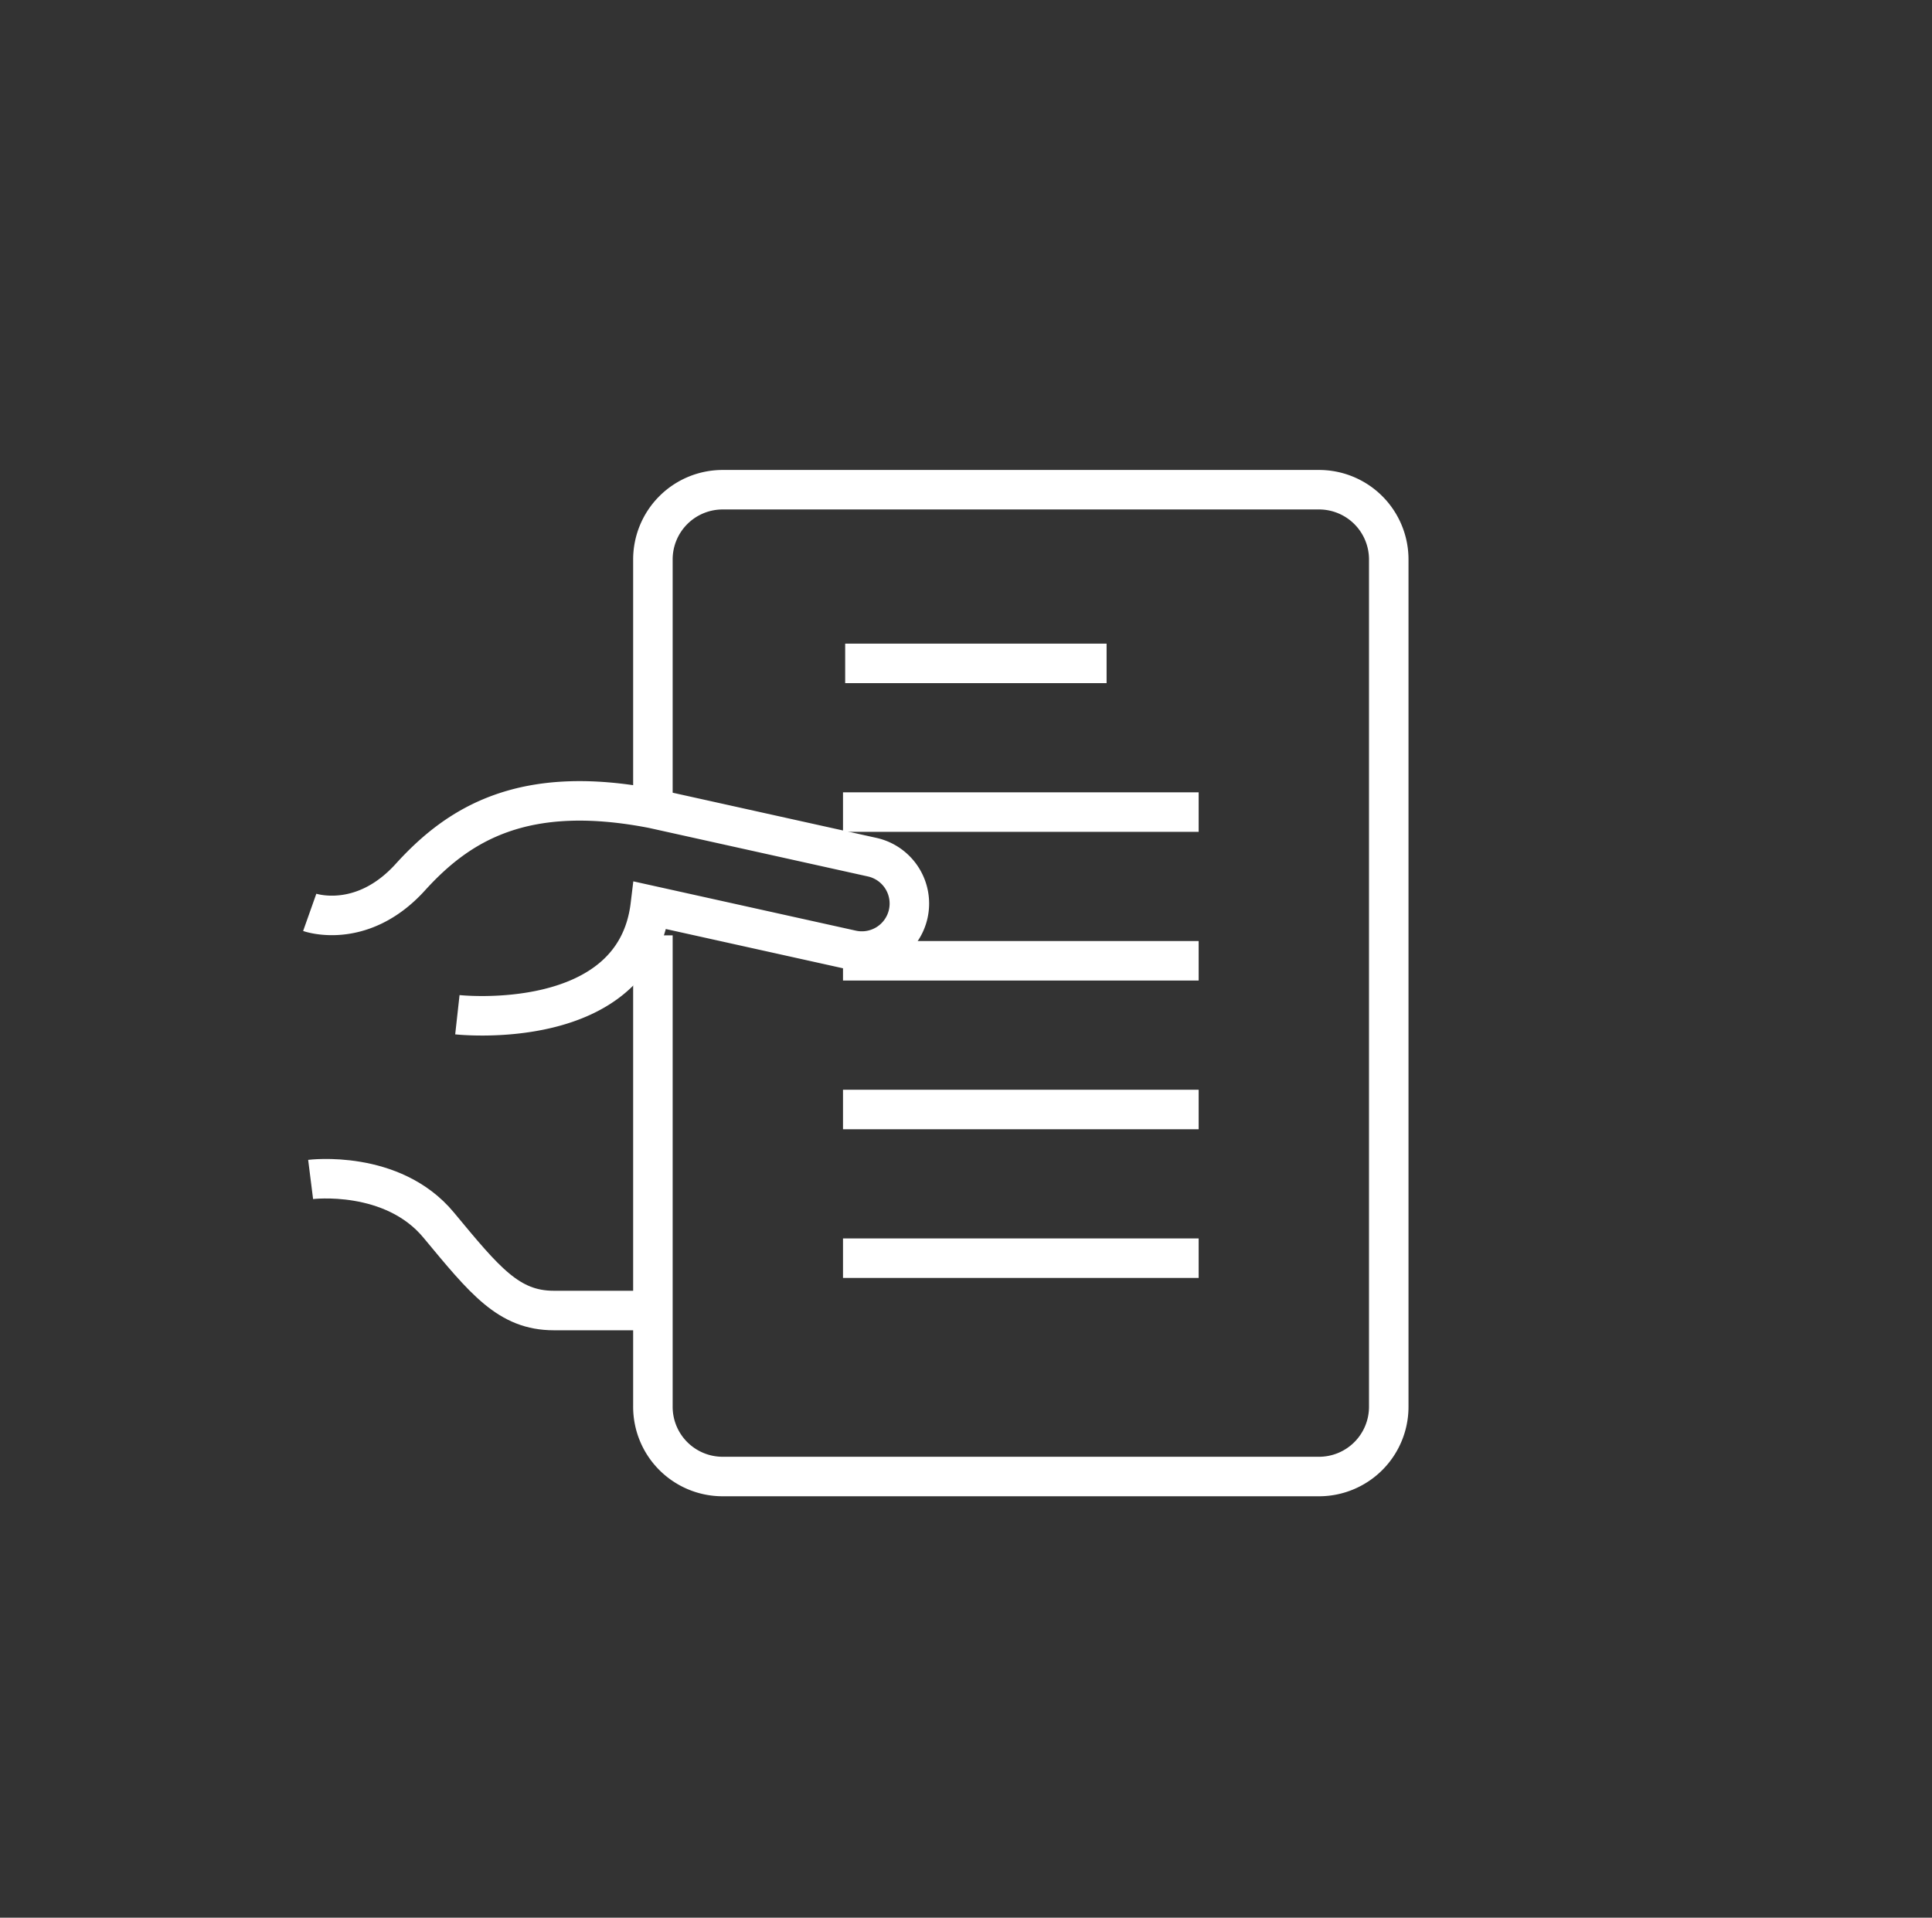
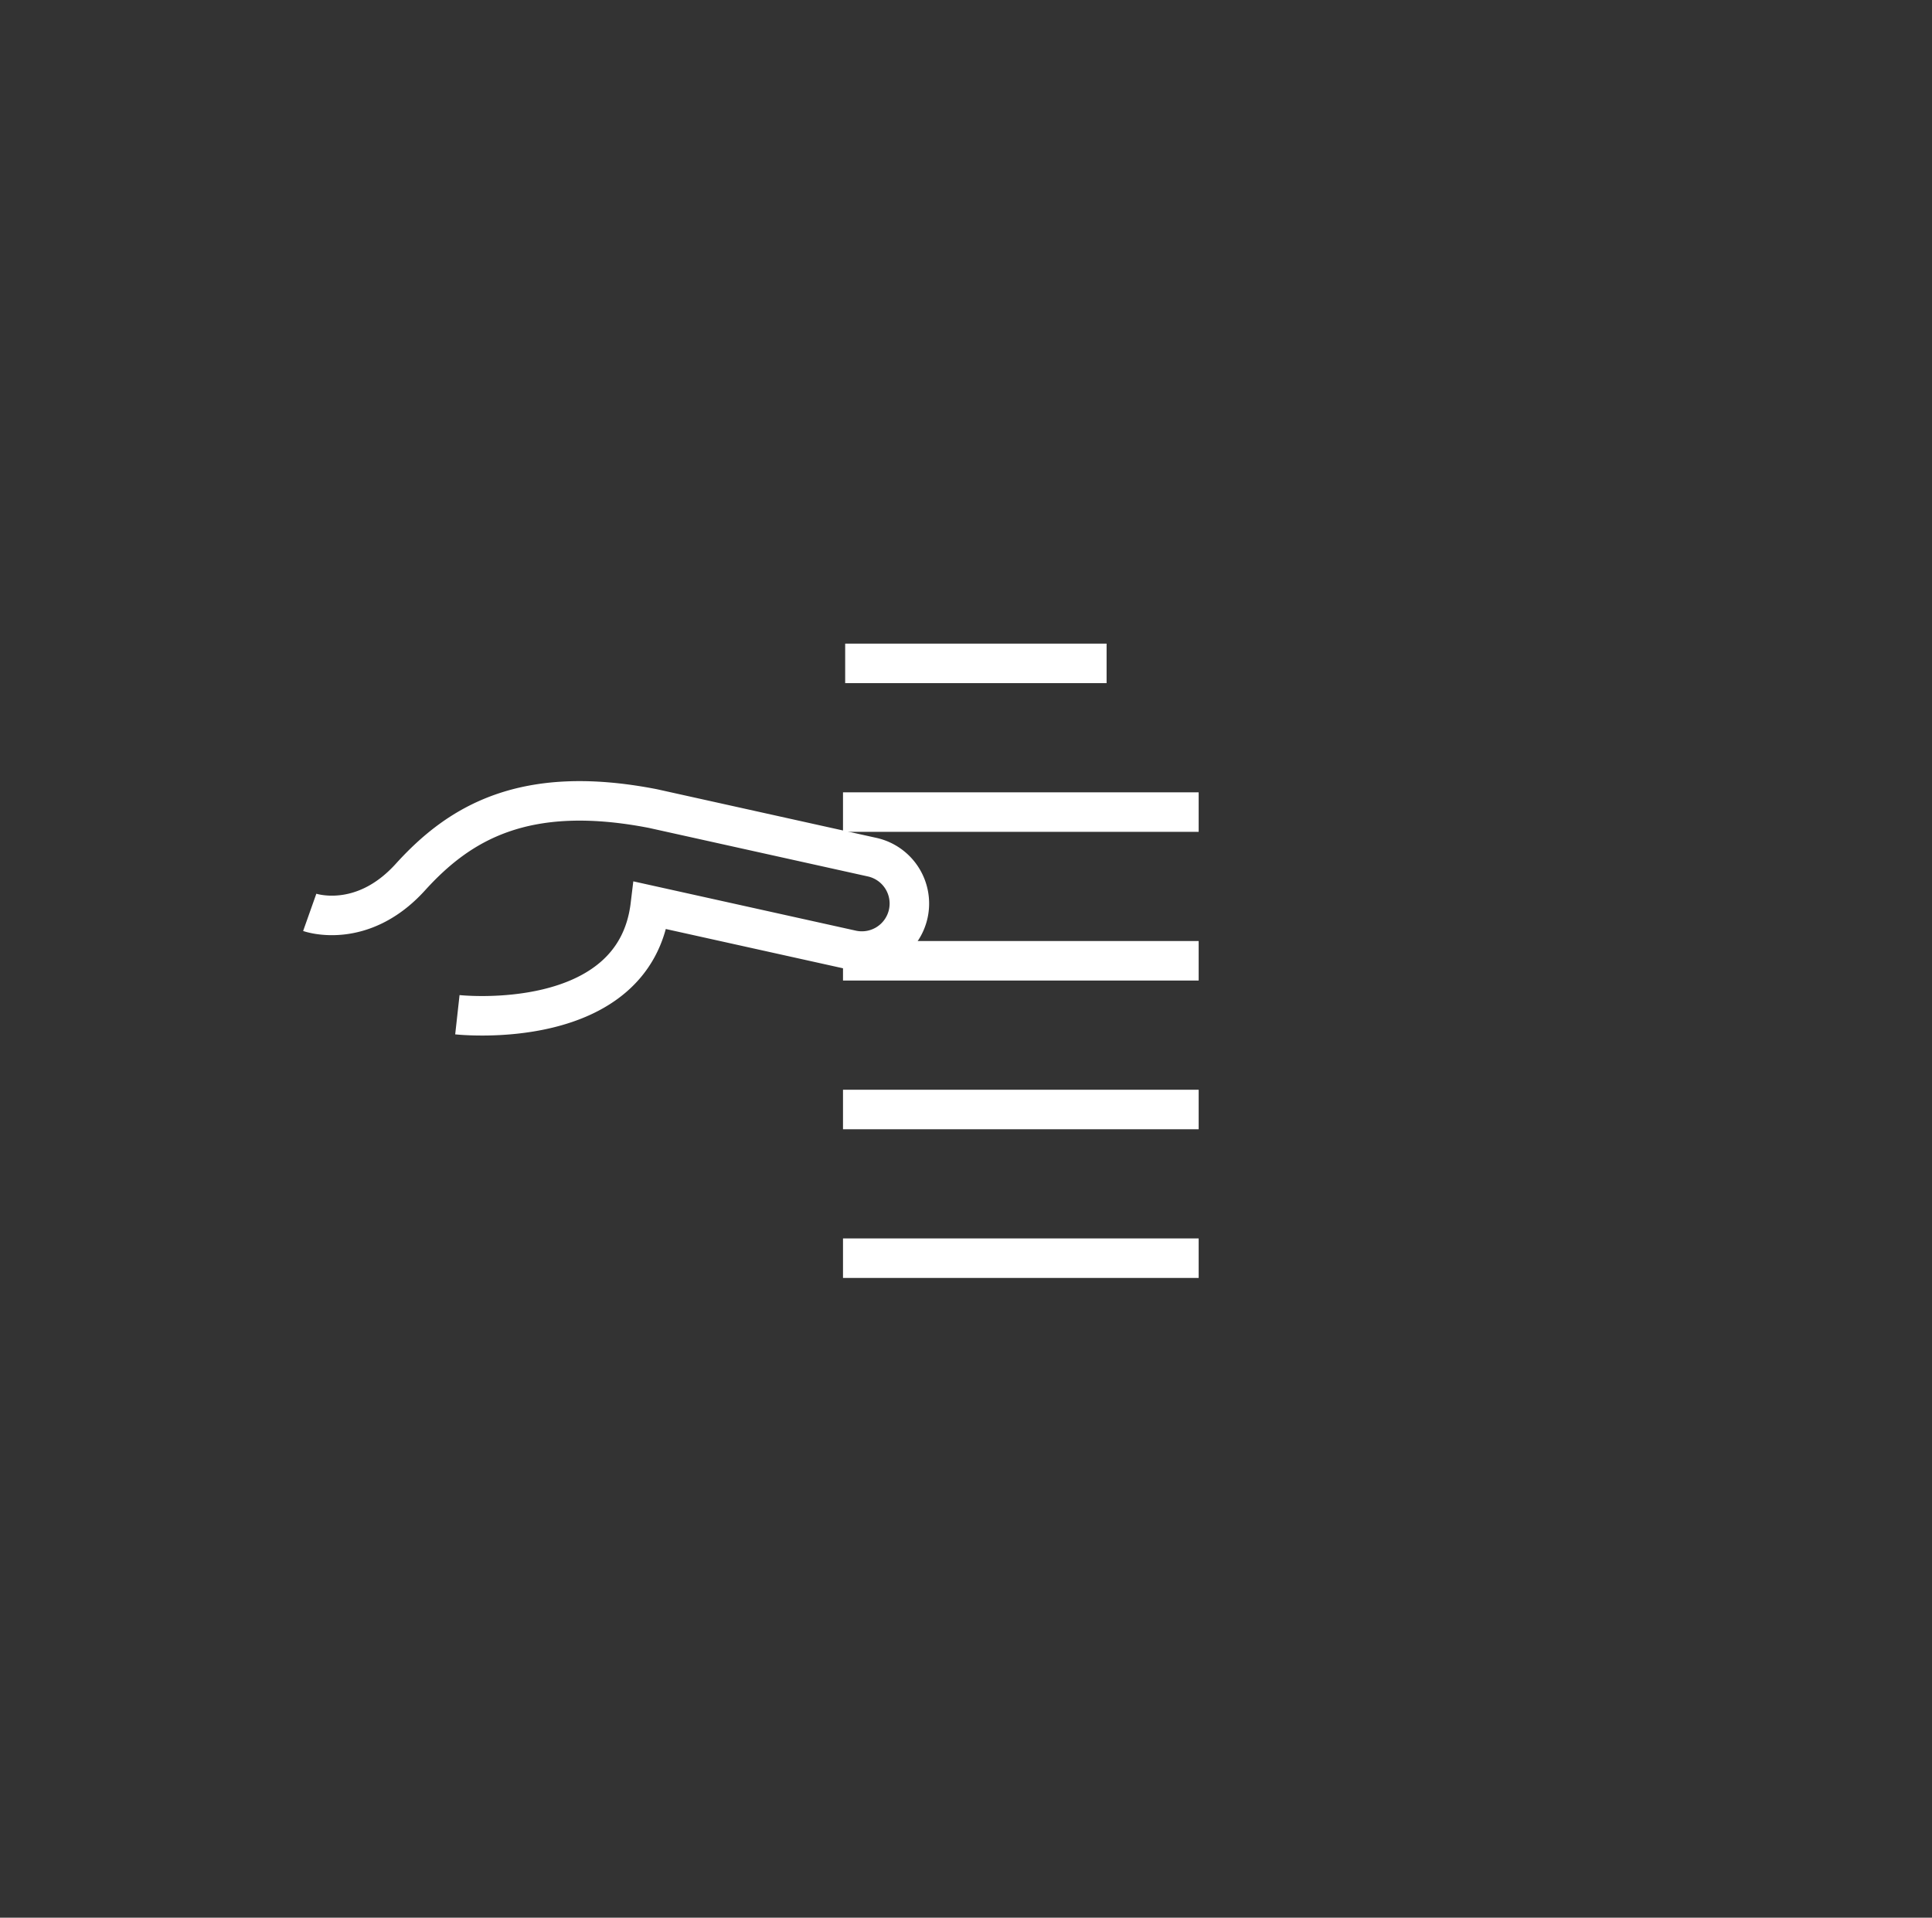
<svg xmlns="http://www.w3.org/2000/svg" width="136" height="135" viewBox="0 0 136 135">
  <rect x="0" y="0" width="136" height="135" fill="#333333" stroke="none" />
  <g id="Group_12414" data-name="Group 12414" transform="translate(-731 -1775)">
    <g id="Group_12413" data-name="Group 12413">
-       <ellipse id="Ellipse_171" data-name="Ellipse 171" cx="68" cy="67.5" rx="68" ry="67.5" transform="translate(731 1775)" fill="rgba(185,185,185,0)" />
      <g id="Group_12367" data-name="Group 12367" transform="translate(752.799 1809.474)">
        <path id="Path_71631" data-name="Path 71631" d="M411.931,53.6" transform="translate(-387.77 -31.973)" fill="none" stroke="#fff" stroke-miterlimit="10" stroke-width="2.781" />
-         <path id="Path_71632" data-name="Path 71632" d="M411.931,50.194V32.257a4.909,4.909,0,0,1,4.909-4.909h41.98a4.909,4.909,0,0,1,4.91,4.909V91.906a4.91,4.91,0,0,1-4.91,4.91H416.84a4.909,4.909,0,0,1-4.909-4.91V58.721" transform="translate(-387.77 -27.348)" fill="none" stroke="#fff" stroke-miterlimit="10" stroke-width="2.781" />
-         <path id="Path_71633" data-name="Path 71633" d="M382.684,86.275s5.749-.723,9.009,3.206,4.933,6.02,8.11,6.02h6.975" transform="translate(-382.617 -37.719)" fill="none" stroke="#fff" stroke-miterlimit="10" stroke-width="2.781" />
        <line id="Line_96662" data-name="Line 96662" x1="18.402" transform="translate(37.696 12.226)" fill="none" stroke="#fff" stroke-miterlimit="10" stroke-width="2.781" />
        <line id="Line_96663" data-name="Line 96663" x1="25.036" transform="translate(37.543 22.694)" fill="none" stroke="#fff" stroke-miterlimit="10" stroke-width="2.781" />
        <line id="Line_96664" data-name="Line 96664" x1="25.036" transform="translate(37.543 33.162)" fill="none" stroke="#fff" stroke-miterlimit="10" stroke-width="2.781" />
        <line id="Line_96665" data-name="Line 96665" x1="25.036" transform="translate(37.543 43.631)" fill="none" stroke="#fff" stroke-miterlimit="10" stroke-width="2.781" />
        <line id="Line_96666" data-name="Line 96666" x1="25.036" transform="translate(37.543 54.098)" fill="none" stroke="#fff" stroke-miterlimit="10" stroke-width="2.781" />
        <path id="Path_71634" data-name="Path 71634" d="M393,68.991s12.483,1.384,13.581-7.7l14.169,3.14a3.344,3.344,0,0,0,3.988-2.541h0A3.344,3.344,0,0,0,422.2,57.9l-15.432-3.421c-9.081-1.77-13.653,1.048-17.077,4.826s-7.084,2.48-7.084,2.48" transform="translate(-382.603 -32.032)" fill="none" stroke="#fff" stroke-miterlimit="10" stroke-width="2.781" />
      </g>
    </g>
  </g>
</svg>